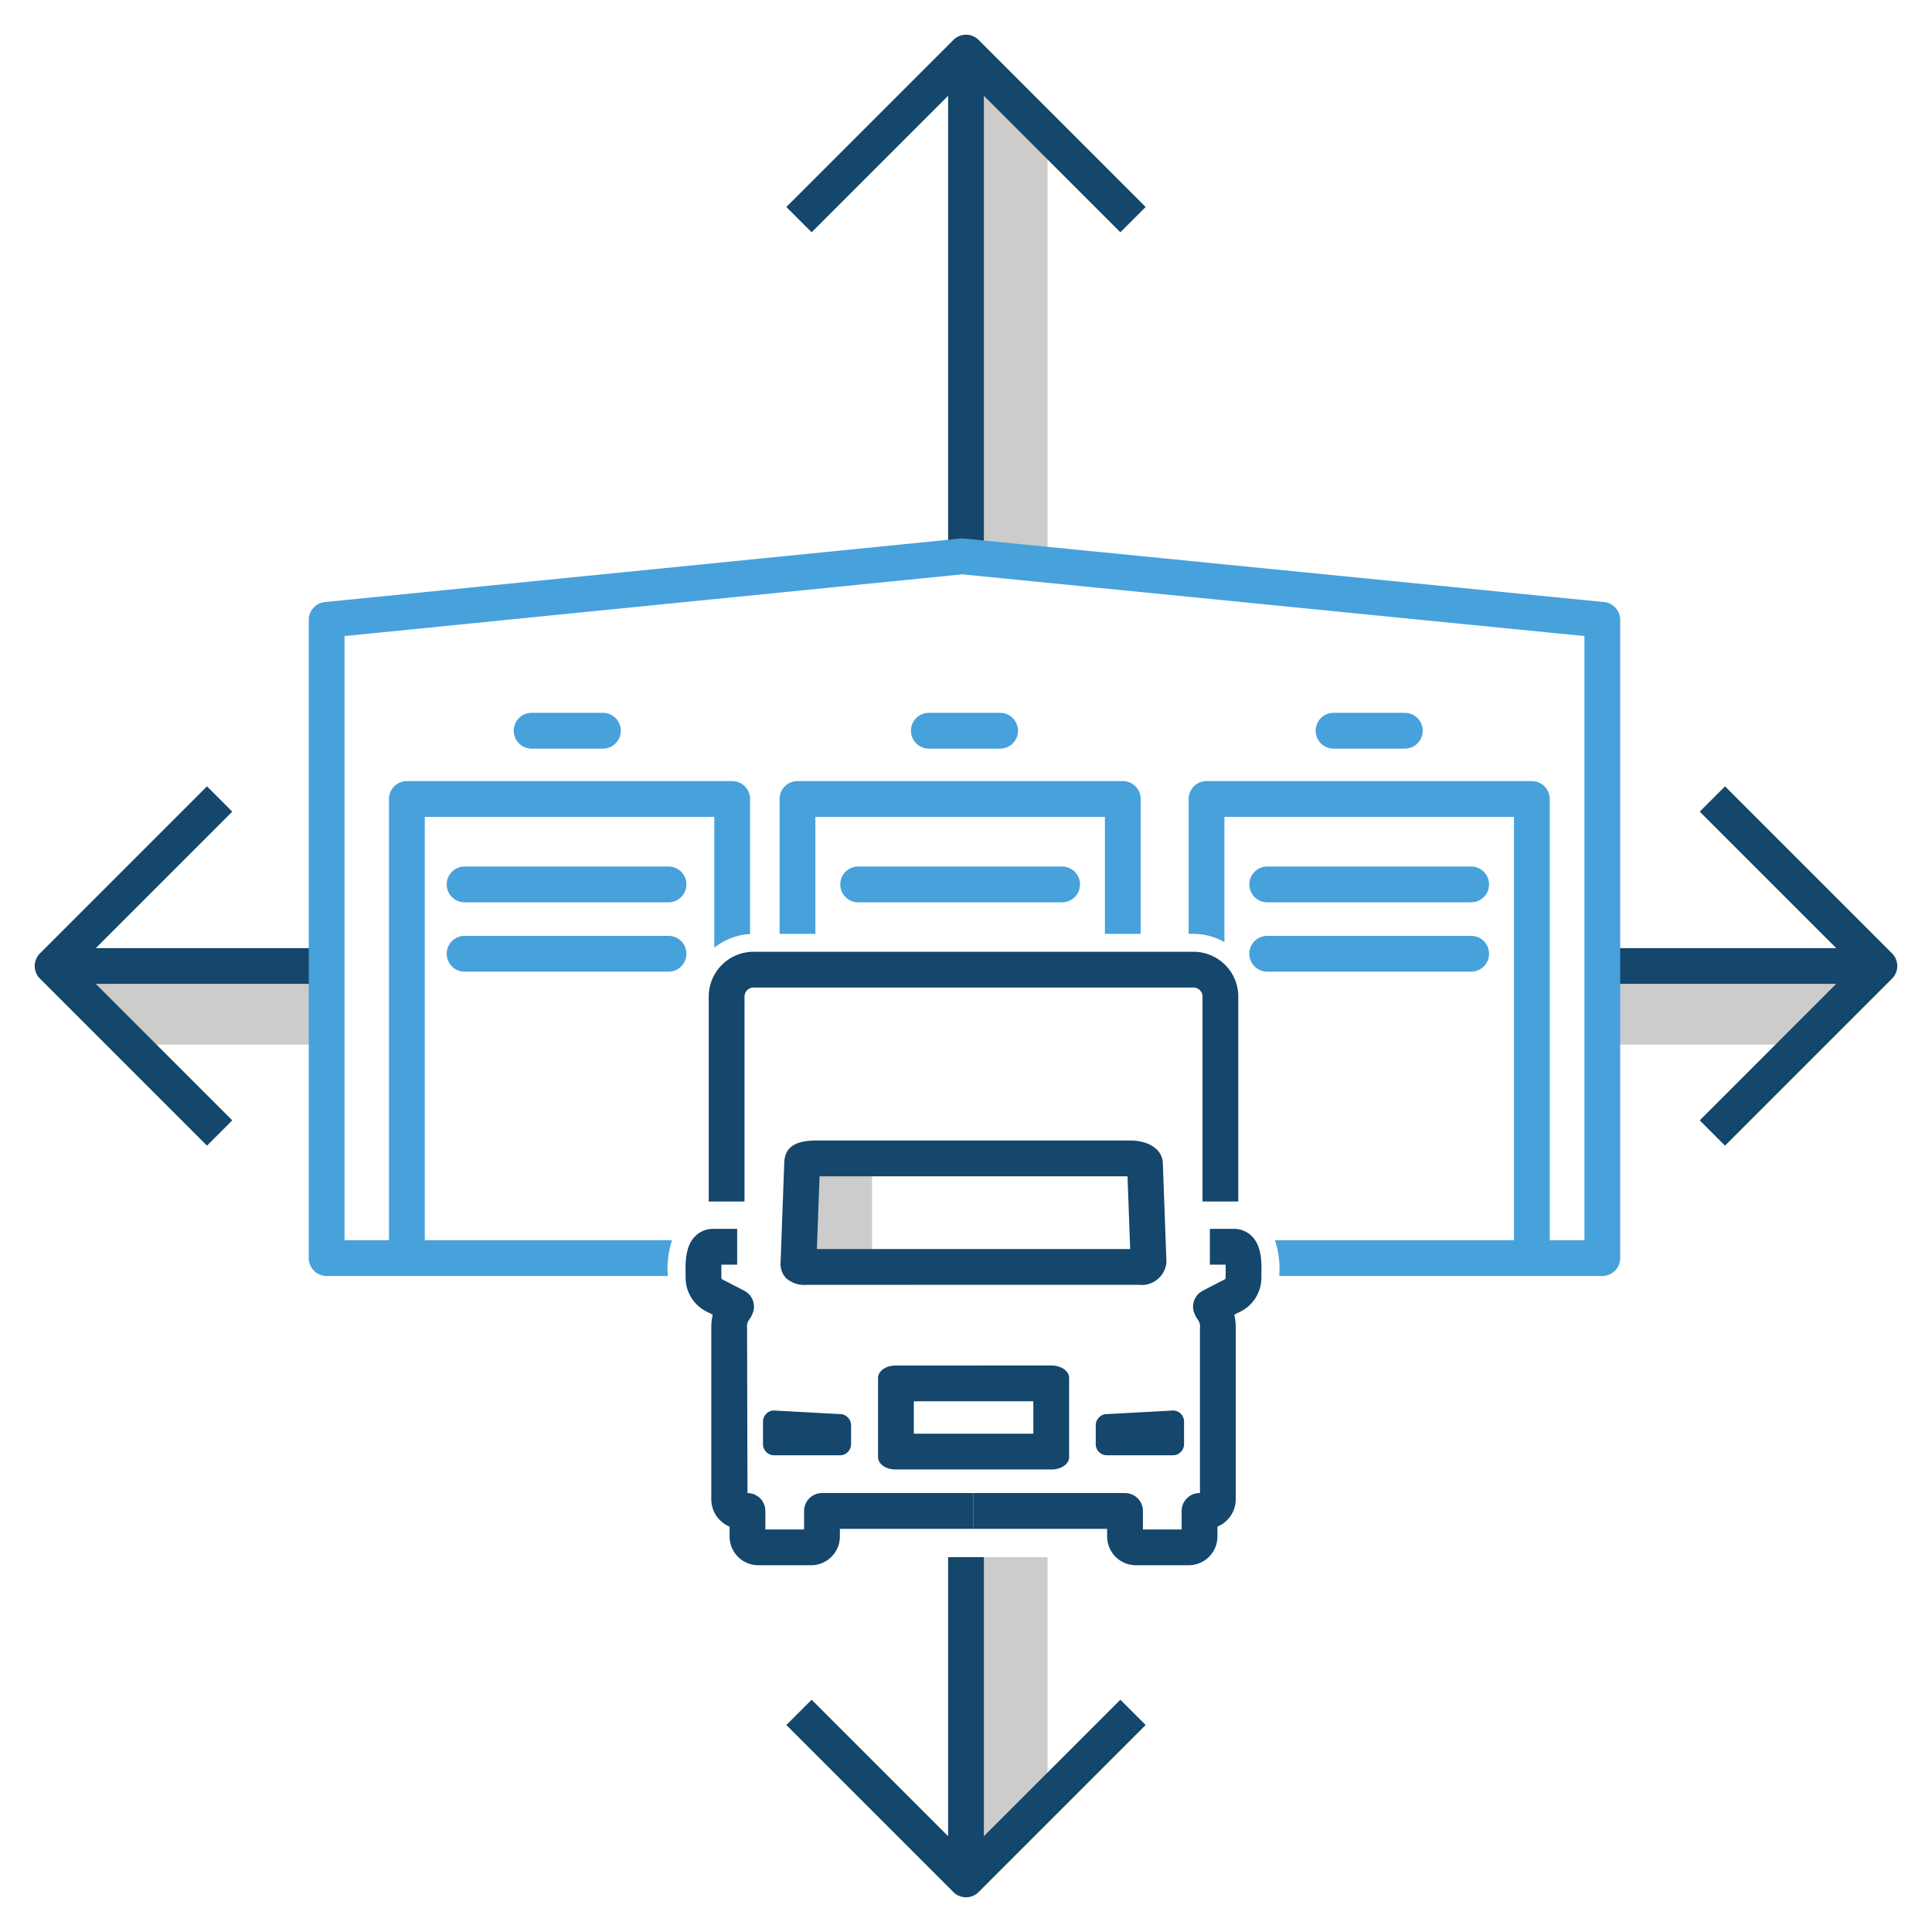
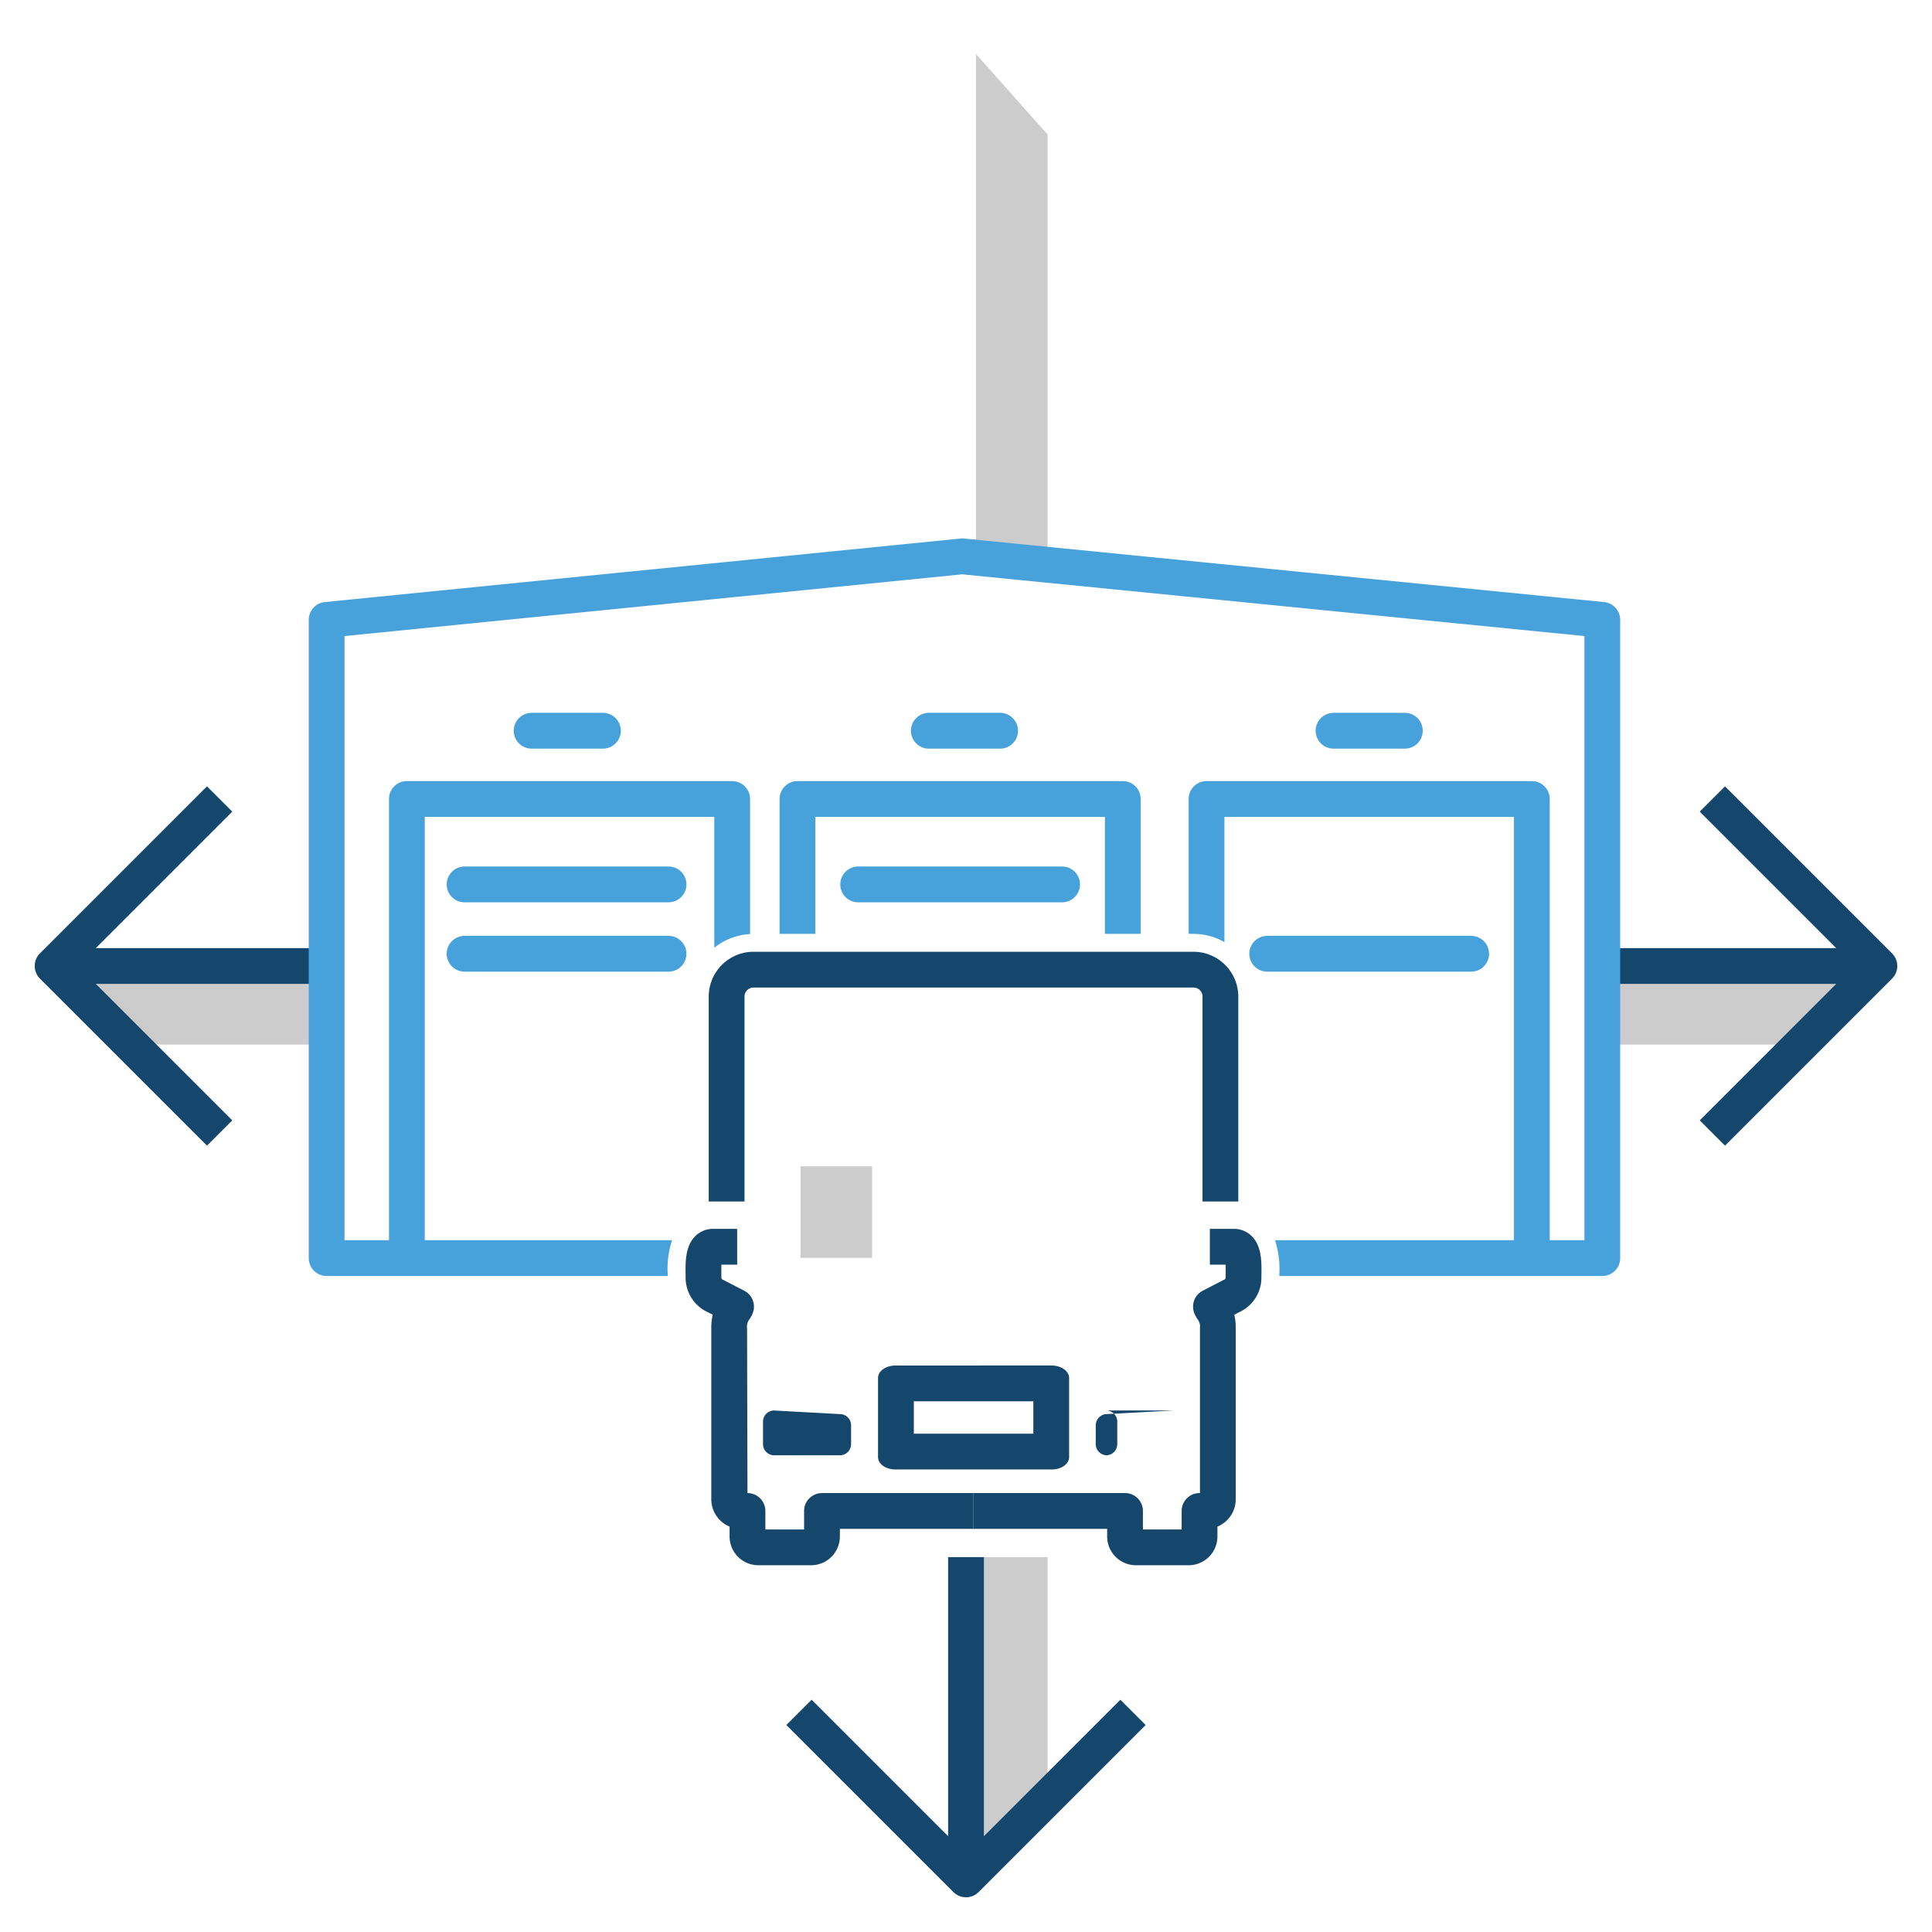
<svg xmlns="http://www.w3.org/2000/svg" id="Line_Icons" data-name="Line Icons" viewBox="0 0 216 216">
  <defs>
    <style>.cls-1{fill:#ccc;}.cls-2{fill:#15466b;}.cls-3{fill:#47a1db;}</style>
  </defs>
  <title>Icon</title>
  <polygon class="cls-1" points="36.749 116.784 15.038 116.783 6.038 108.783 36.749 108.784 36.749 116.784" />
  <polygon class="cls-1" points="201.962 116.784 179.14 116.783 179.14 108.783 209.962 108.784 201.962 116.784" />
  <polygon class="cls-1" points="117.118 62.646 109.118 62.646 109.119 6.038 117.119 15.038 117.118 62.646" />
  <polygon class="cls-1" points="117.118 199.962 109.118 207.962 109.119 174.09 117.119 174.09 117.118 199.962" />
-   <path class="cls-2" d="M128.085,23.139l-18.671-18.671a1.999,1.999,0,0,0-2.828,0L87.915,23.139l2.828,2.828L106,10.71V62.2h4V10.71L125.257,25.967Z" />
  <path class="cls-2" d="M125.257,190.033,110,205.29V174.09h-4V205.29L90.743,190.033,87.915,192.861l18.671,18.671a1.999,1.999,0,0,0,2.828,0l18.671-18.671Z" />
  <path class="cls-2" d="M211.532,106.586,192.861,87.915l-2.828,2.828L205.29,106H179.14v4H205.29L190.033,125.257l2.828,2.828,18.671-18.671A1.999,1.999,0,0,0,211.532,106.586Z" />
  <path class="cls-2" d="M36.749,106H10.71L25.967,90.743,23.139,87.915l-18.671,18.671a1.999,1.999,0,0,0,0,2.828l18.671,18.671,2.828-2.828L10.71,110H36.749Z" />
  <path class="cls-3" d="M67.405,79.698H59.436a2,2,0,0,0,0,4h7.97a2,2,0,0,0,0-4Z" />
  <path class="cls-3" d="M101.845,81.698a2,2,0,0,0,2,2h7.97a2,2,0,0,0,0-4h-7.97A2,2,0,0,0,101.845,81.698Z" />
  <path class="cls-3" d="M149.092,83.698h7.97a2,2,0,0,0,0-4H149.092a2,2,0,0,0,0,4Z" />
  <path class="cls-3" d="M74.743,96.879H51.942a2,2,0,0,0,0,4H74.743a2,2,0,0,0,0-4Z" />
  <path class="cls-3" d="M74.743,104.632H51.942a2,2,0,0,0,0,4H74.743a2,2,0,0,0,0-4Z" />
  <path class="cls-3" d="M118.745,96.879H95.945a2,2,0,0,0,0,4h22.8a2,2,0,0,0,0-4Z" />
-   <path class="cls-3" d="M141.677,100.879h22.8a2,2,0,0,0,0-4h-22.8a2,2,0,0,0,0,4Z" />
  <path class="cls-3" d="M141.677,108.632h22.8a2,2,0,0,0,0-4h-22.8a2,2,0,0,0,0,4Z" />
  <path class="cls-3" d="M179.337,67.312,107.774,60.21a1.922,1.922,0,0,0-.396,0L36.32,67.312a2,2,0,0,0-1.801,1.99v71.355a2,2,0,0,0,2,2H74.651l-.002-.186a10.314,10.314,0,0,1,.486-3.814H47.49V91.329H79.859v14.631a6.971,6.971,0,0,1,4-1.532V89.329a2,2,0,0,0-2-2H45.49a2,2,0,0,0-2,2v49.328h-4.971V71.112L107.578,64.21l69.562,6.903v67.544h-3.878V89.329a2,2,0,0,0-2-2H134.892a2,2,0,0,0-2,2v15.079h.541a6.959,6.959,0,0,1,3.459.921V91.329h32.37v47.328H142.544a10.309,10.309,0,0,1,.486,3.813l-.002.187h36.111a2,2,0,0,0,2-2V69.302A2,2,0,0,0,179.337,67.312Z" />
  <path class="cls-3" d="M125.53,87.329H89.16a2,2,0,0,0-2,2v15.079h4V91.329h32.37v13.079h4V89.329A2,2,0,0,0,125.53,87.329Z" />
  <path class="cls-2" d="M132.9,174.995h-5.908a3.215,3.215,0,0,1-3.211-3.211v-.857H108.84v-4h16.941a2,2,0,0,1,2,2v2.068h4.329v-2.068a2,2,0,0,1,2-2h.047V148.464a1.288,1.288,0,0,0-.232-.92,3.056,3.056,0,0,1-.454-.889,2,2,0,0,1,.996-2.349l2.235-1.157c.054-.027.107-.052.162-.074a.26.26,0,0,0,.162-.241l.004-.444c.004-.248.009-.651-.007-1.002h-1.758v-4h2.687a2.808,2.808,0,0,1,2.016.834c1.105,1.12,1.08,2.913,1.062,4.222l-.004.391a4.243,4.243,0,0,1-2.552,3.902l-.479.248a6.342,6.342,0,0,1,.162,1.479v19.155a3.312,3.312,0,0,1-2.047,3.058v1.107A3.214,3.214,0,0,1,132.9,174.995Z" />
  <path class="cls-2" d="M133.433,106.408H84.248A5.017,5.017,0,0,0,79.237,111.419v22.912h4V111.419a1.012,1.012,0,0,1,1.011-1.011h49.185a1.011,1.011,0,0,1,1.01,1.011v22.912h4V111.419A5.016,5.016,0,0,0,133.433,106.408Z" />
  <path class="cls-2" d="M90.688,174.995H84.78a3.215,3.215,0,0,1-3.211-3.211v-1.107a3.314,3.314,0,0,1-2.046-3.058V148.464a6.38,6.38,0,0,1,.161-1.479l-.479-.248a4.243,4.243,0,0,1-2.552-3.902l-.004-.389c-.018-1.311-.041-3.104,1.063-4.224a2.804,2.804,0,0,1,2.015-.834H82.415v4H80.656c-.016.351-.011.755-.007,1.004l.004.442a.26.26,0,0,0,.162.241c.055.022.108.047.161.074l2.236,1.157a2,2,0,0,1,.996,2.354,3.069,3.069,0,0,1-.453.884,1.285,1.285,0,0,0-.232.92l.046,18.463a2,2,0,0,1,2,2v2.068h4.33v-2.068a2,2,0,0,1,2-2h16.94v4H93.899v.857A3.215,3.215,0,0,1,90.688,174.995Z" />
  <path class="cls-2" d="M86.504,157.693a1.249,1.249,0,0,0-1.198,1.293v2.423a1.249,1.249,0,0,0,1.2,1.293h7.445a1.249,1.249,0,0,0,1.2-1.293V159.392a1.264,1.264,0,0,0-1.052-1.283l-7.445-.406a1.122,1.122,0,0,0-.15-.01Z" />
  <path class="cls-2" d="M115.529,156.666v3.622H102.166v-3.622h13.363m2.046-4H100.12c-1.079,0-1.954.622-1.954,1.388v8.858c0,.76.867,1.376,1.936,1.376h17.491c1.069,0,1.936-.616,1.936-1.376v-8.858c0-.767-.875-1.388-1.954-1.388Z" />
-   <path class="cls-2" d="M131.178,157.693a1.132,1.132,0,0,0-.151.01l-7.466.406a1.265,1.265,0,0,0-1.055,1.283v2.017a1.251,1.251,0,0,0,1.203,1.293h7.466a1.25,1.25,0,0,0,1.203-1.293V158.986a1.251,1.251,0,0,0-1.201-1.293Z" />
+   <path class="cls-2" d="M131.178,157.693a1.132,1.132,0,0,0-.151.01l-7.466.406a1.265,1.265,0,0,0-1.055,1.283v2.017a1.251,1.251,0,0,0,1.203,1.293a1.25,1.25,0,0,0,1.203-1.293V158.986a1.251,1.251,0,0,0-1.201-1.293Z" />
  <rect class="cls-1" x="89.502" y="130.396" width="8" height="10.235" />
-   <path class="cls-2" d="M126.057,131.51l.298,8.136-35.027.001.3-8.137h34.429m.364-4H91.264c-2.658,0-3.589.964-3.589,2.656l-.402,10.903a2.335,2.335,0,0,0,.585,1.8,3.03,3.03,0,0,0,2.285.78c.068,0,.137-.001.189-.003l37.018-.001a2.768,2.768,0,0,0,3.06-2.537L130.01,130.156c0-1.825-1.853-2.646-3.589-2.646Z" />
</svg>